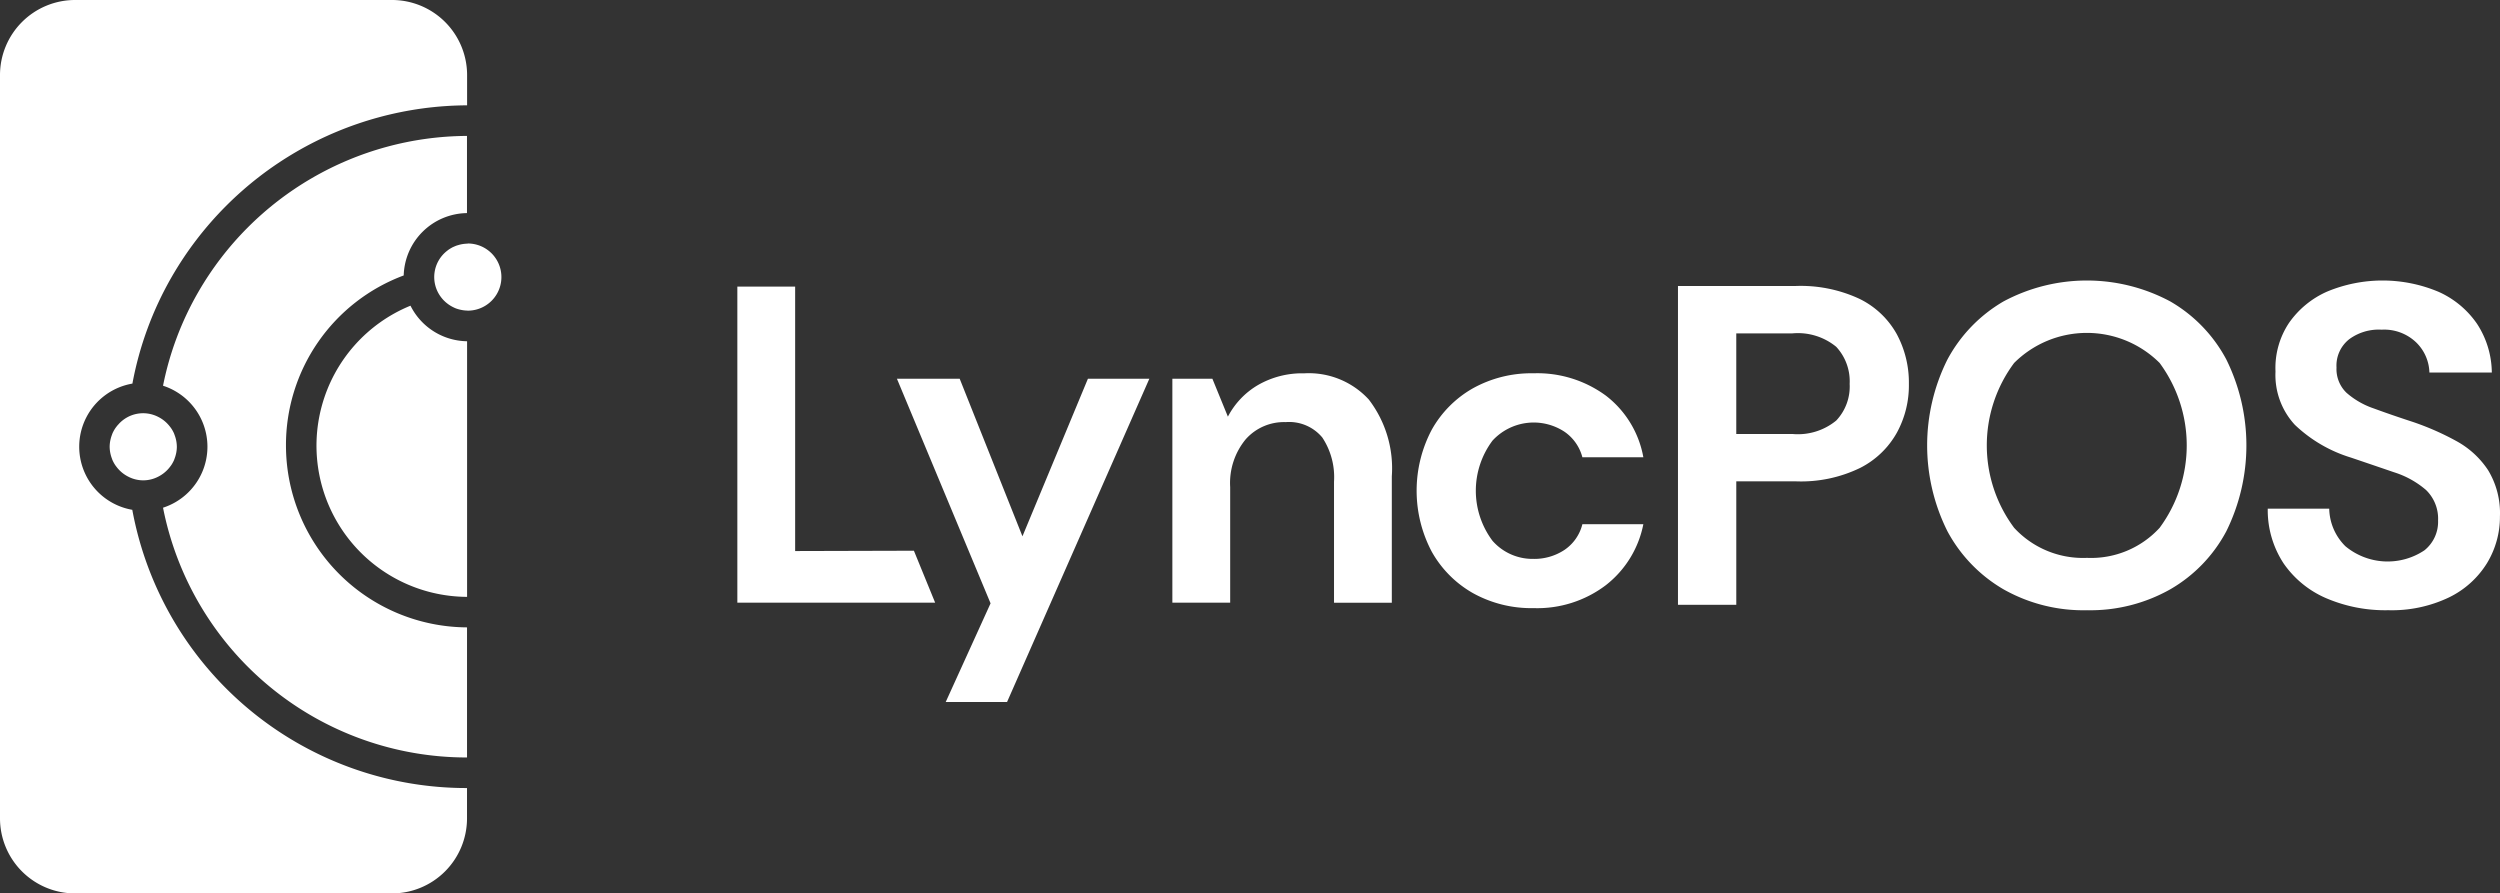
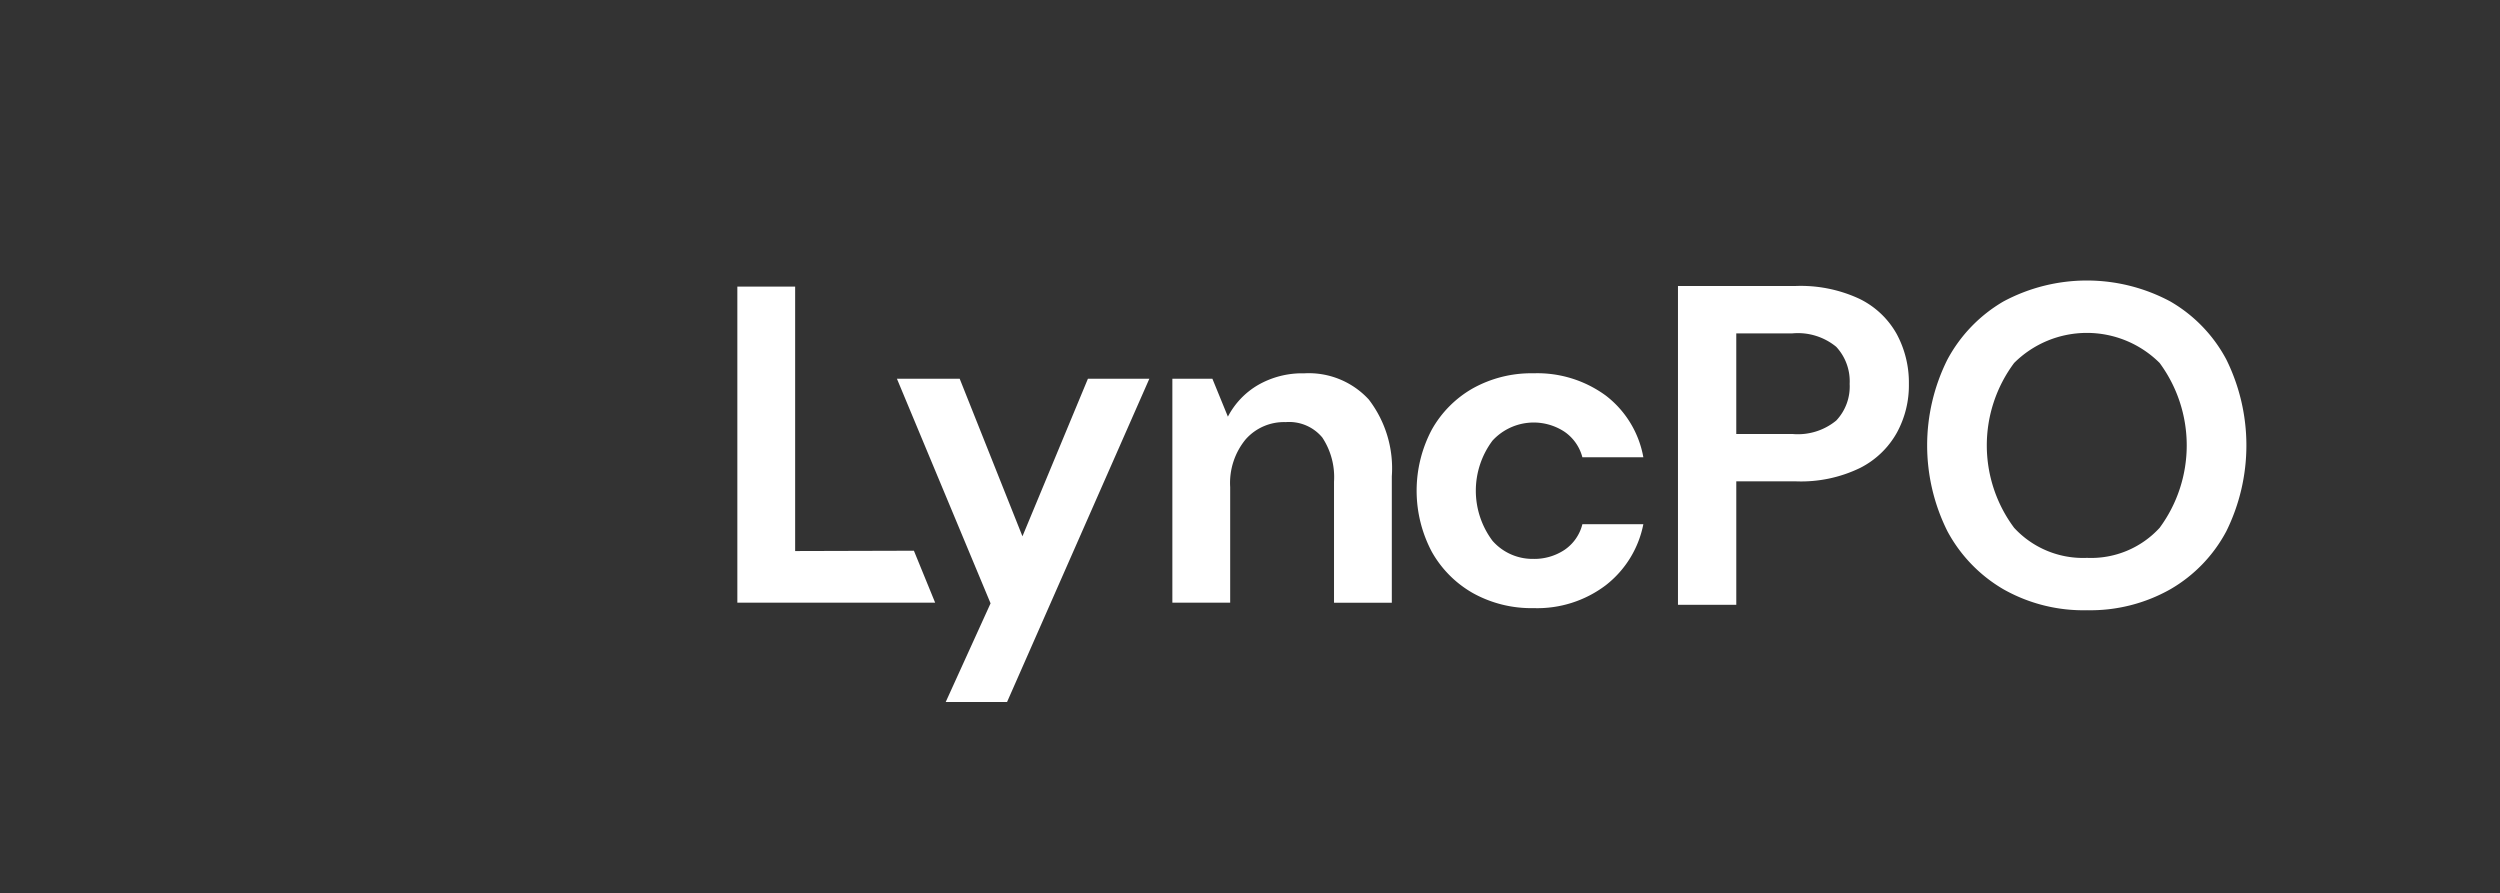
<svg xmlns="http://www.w3.org/2000/svg" id="Layer_1-2" width="175.253" height="62.632" viewBox="0 0 175.253 62.632">
  <rect x="0" y="0" width="175.253" height="62.632" fill="#333333" stroke="none" />
  <g id="Group_80" data-name="Group 80" transform="translate(117.628 19.664)">
    <path id="Path_174" data-name="Path 174" d="M923.4,179.727V157.38h8.269a9.745,9.745,0,0,1,4.438.894,5.99,5.99,0,0,1,2.618,2.459,7.159,7.159,0,0,1,.862,3.512,6.9,6.9,0,0,1-.831,3.4,6.1,6.1,0,0,1-2.586,2.49,9.479,9.479,0,0,1-4.5.941h-4.182v8.652H923.4Zm4.087-11.972h3.927a4.234,4.234,0,0,0,3.08-.941,3.471,3.471,0,0,0,.941-2.569,3.556,3.556,0,0,0-.941-2.6,4.234,4.234,0,0,0-3.08-.941h-3.927v7.056Z" transform="translate(-923.4 -156.997)" fill="#fff" />
    <path id="Path_175" data-name="Path 175" d="M1071.7,177.484a11.373,11.373,0,0,1-5.858-1.469,10.389,10.389,0,0,1-3.927-4.07,13.457,13.457,0,0,1,0-12.035,10.392,10.392,0,0,1,3.927-4.071,12.385,12.385,0,0,1,11.7,0,10.263,10.263,0,0,1,3.927,4.071,13.589,13.589,0,0,1,0,12.035,10.242,10.242,0,0,1-3.927,4.07A11.393,11.393,0,0,1,1071.7,177.484Zm0-3.671a6.515,6.515,0,0,0,5.092-2.107,9.739,9.739,0,0,0,0-11.556,7.226,7.226,0,0,0-10.2,0,9.671,9.671,0,0,0,0,11.556A6.567,6.567,0,0,0,1071.7,173.813Z" transform="translate(-1043.027 -154.37)" fill="#fff" />
-     <path id="Path_176" data-name="Path 176" d="M1256.378,177.5a10.509,10.509,0,0,1-4.341-.846,6.981,6.981,0,0,1-2.969-2.427,6.8,6.8,0,0,1-1.117-3.847h4.309a3.81,3.81,0,0,0,1.134,2.634,4.635,4.635,0,0,0,5.539.288,2.562,2.562,0,0,0,.958-2.092,2.8,2.8,0,0,0-.846-2.139,6.367,6.367,0,0,0-2.251-1.245q-1.4-.48-3-1.022a9.87,9.87,0,0,1-3.943-2.3,5.147,5.147,0,0,1-1.357-3.735,5.691,5.691,0,0,1,.941-3.4,6.4,6.4,0,0,1,2.666-2.2,10.111,10.111,0,0,1,7.838.017,6.462,6.462,0,0,1,2.681,2.234,6.334,6.334,0,0,1,1.038,3.416h-4.375a3.059,3.059,0,0,0-.909-2.092,3.238,3.238,0,0,0-2.442-.91,3.491,3.491,0,0,0-2.251.655,2.347,2.347,0,0,0-.91,1.995,2.305,2.305,0,0,0,.7,1.772,5.625,5.625,0,0,0,1.916,1.1q1.213.447,2.777.958a18.943,18.943,0,0,1,3.033,1.341,6.225,6.225,0,0,1,2.2,2.027,5.8,5.8,0,0,1,.831,3.241,6.245,6.245,0,0,1-.894,3.256,6.422,6.422,0,0,1-2.65,2.41,9.289,9.289,0,0,1-4.309.91Z" transform="translate(-1206.607 -154.387)" fill="#fff" />
  </g>
-   <path id="Path_177" data-name="Path 177" d="M8.276,29.774c-.029.033-.056.066-.083.1a2.143,2.143,0,0,0-.135.185,2.459,2.459,0,0,0-.167.307c-.018.041-.032.084-.047.126a2.285,2.285,0,0,0-.087.279c-.01.042-.02.083-.028.126a2.272,2.272,0,0,0-.042.42,2.4,2.4,0,0,0,.042.42c.008.042.018.084.028.126a2.285,2.285,0,0,0,.087.279c.015.042.029.085.047.126a2.3,2.3,0,0,0,.167.307c.041.065.088.124.135.185.027.034.054.068.083.1a2.363,2.363,0,0,0,.71.552h0a2.268,2.268,0,0,0,2.111,0h0a2.353,2.353,0,0,0,.711-.552c.029-.033.056-.066.083-.1.047-.06.094-.12.135-.183a2.459,2.459,0,0,0,.167-.307c.018-.041.032-.084.047-.126a2.285,2.285,0,0,0,.087-.279c.01-.042.019-.083.028-.125a2.283,2.283,0,0,0,.042-.42,2.4,2.4,0,0,0-.042-.42c-.008-.042-.018-.084-.028-.125a2.285,2.285,0,0,0-.087-.279c-.015-.042-.029-.085-.047-.126a2.3,2.3,0,0,0-.167-.307,2.123,2.123,0,0,0-.135-.183c-.027-.034-.054-.068-.083-.1a2.353,2.353,0,0,0-.711-.552h0a2.309,2.309,0,0,0-2.823.553Zm1,5.965a4.49,4.49,0,0,1,.006-8.849A23.625,23.625,0,0,1,12.044,19.4a24.023,24.023,0,0,1,20.7-12.016V5.265A5.265,5.265,0,0,0,27.475,0H5.265A5.266,5.266,0,0,0,0,5.265v52.1a5.265,5.265,0,0,0,5.265,5.265H27.473a5.265,5.265,0,0,0,5.265-5.265V55.243a23.825,23.825,0,0,1-23.463-19.5Zm19.5-14.31a10.6,10.6,0,0,0,3.967,20.412V23.922a4.5,4.5,0,0,1-3.967-2.493Zm4.02-4.353c-.018,0-.036.005-.054.005h0a2.348,2.348,0,0,0-.617.1c-.048.014-.1.027-.144.045-.082.031-.159.066-.237.1-.038.019-.075.039-.112.061a2.393,2.393,0,0,0-.236.152l-.032.027a2.327,2.327,0,0,0-.469,3.238,2.572,2.572,0,0,0,.176.214c.047.051.1.1.149.145s.093.079.14.116a2.131,2.131,0,0,0,.236.161c.056.033.113.065.173.094s.113.056.172.079a2.233,2.233,0,0,0,.293.09c.057.014.116.025.176.036a2.353,2.353,0,0,0,.331.033c.018,0,.036.005.054.005a2.354,2.354,0,1,0,0-4.708ZM20.047,31.239A12.685,12.685,0,0,1,28.3,19.31a4.5,4.5,0,0,1,4.436-4.372V9.528A21.875,21.875,0,0,0,13.9,20.473a21.508,21.508,0,0,0-2.471,6.567,4.492,4.492,0,0,1,0,8.55A21.7,21.7,0,0,0,32.739,53.1v-9.12A12.759,12.759,0,0,1,20.047,31.239Z" fill="#fff" />
  <g id="Group_81" data-name="Group 81" transform="translate(51.689 20.091)">
    <path id="Path_178" data-name="Path 178" d="M405.77,179.879V157.72h4.052v18.538l8.325-.023,1.489,3.642H405.771Z" transform="translate(-405.77 -157.72)" fill="#fff" />
    <path id="Path_179" data-name="Path 179" d="M497,231.084l3.145-6.918L493.58,208.42h4.4l4.4,11.047,4.59-11.047h4.306L501.3,231.084H497Z" transform="translate(-482.394 -201.962)" fill="#fff" />
    <path id="Path_180" data-name="Path 180" d="M645.151,221.52v-15.7h2.806l1.087,2.659a5.518,5.518,0,0,1,2.106-2.215,6.2,6.2,0,0,1,3.245-.823,5.71,5.71,0,0,1,4.526,1.836,7.921,7.921,0,0,1,1.614,5.381v8.863h-4.052v-8.484a5.026,5.026,0,0,0-.823-3.1,3.024,3.024,0,0,0-2.564-1.076,3.584,3.584,0,0,0-2.8,1.2,4.81,4.81,0,0,0-1.092,3.355v8.1H645.15Z" transform="translate(-614.656 -199.361)" fill="#fff" />
    <path id="Path_181" data-name="Path 181" d="M787.8,221.9a8.425,8.425,0,0,1-4.242-1.045,7.61,7.61,0,0,1-2.9-2.912,9.147,9.147,0,0,1,0-8.548,7.6,7.6,0,0,1,2.9-2.912,8.425,8.425,0,0,1,4.242-1.045,8.116,8.116,0,0,1,5.065,1.567,7,7,0,0,1,2.627,4.321h-4.274a3.128,3.128,0,0,0-1.251-1.788,3.924,3.924,0,0,0-5.048.618,5.857,5.857,0,0,0,0,7.027,3.734,3.734,0,0,0,2.848,1.266,3.822,3.822,0,0,0,2.2-.633,3.065,3.065,0,0,0,1.251-1.8h4.274a7.163,7.163,0,0,1-2.627,4.274A7.952,7.952,0,0,1,787.8,221.9Z" transform="translate(-731.98 -199.361)" fill="#fff" />
  </g>
</svg>